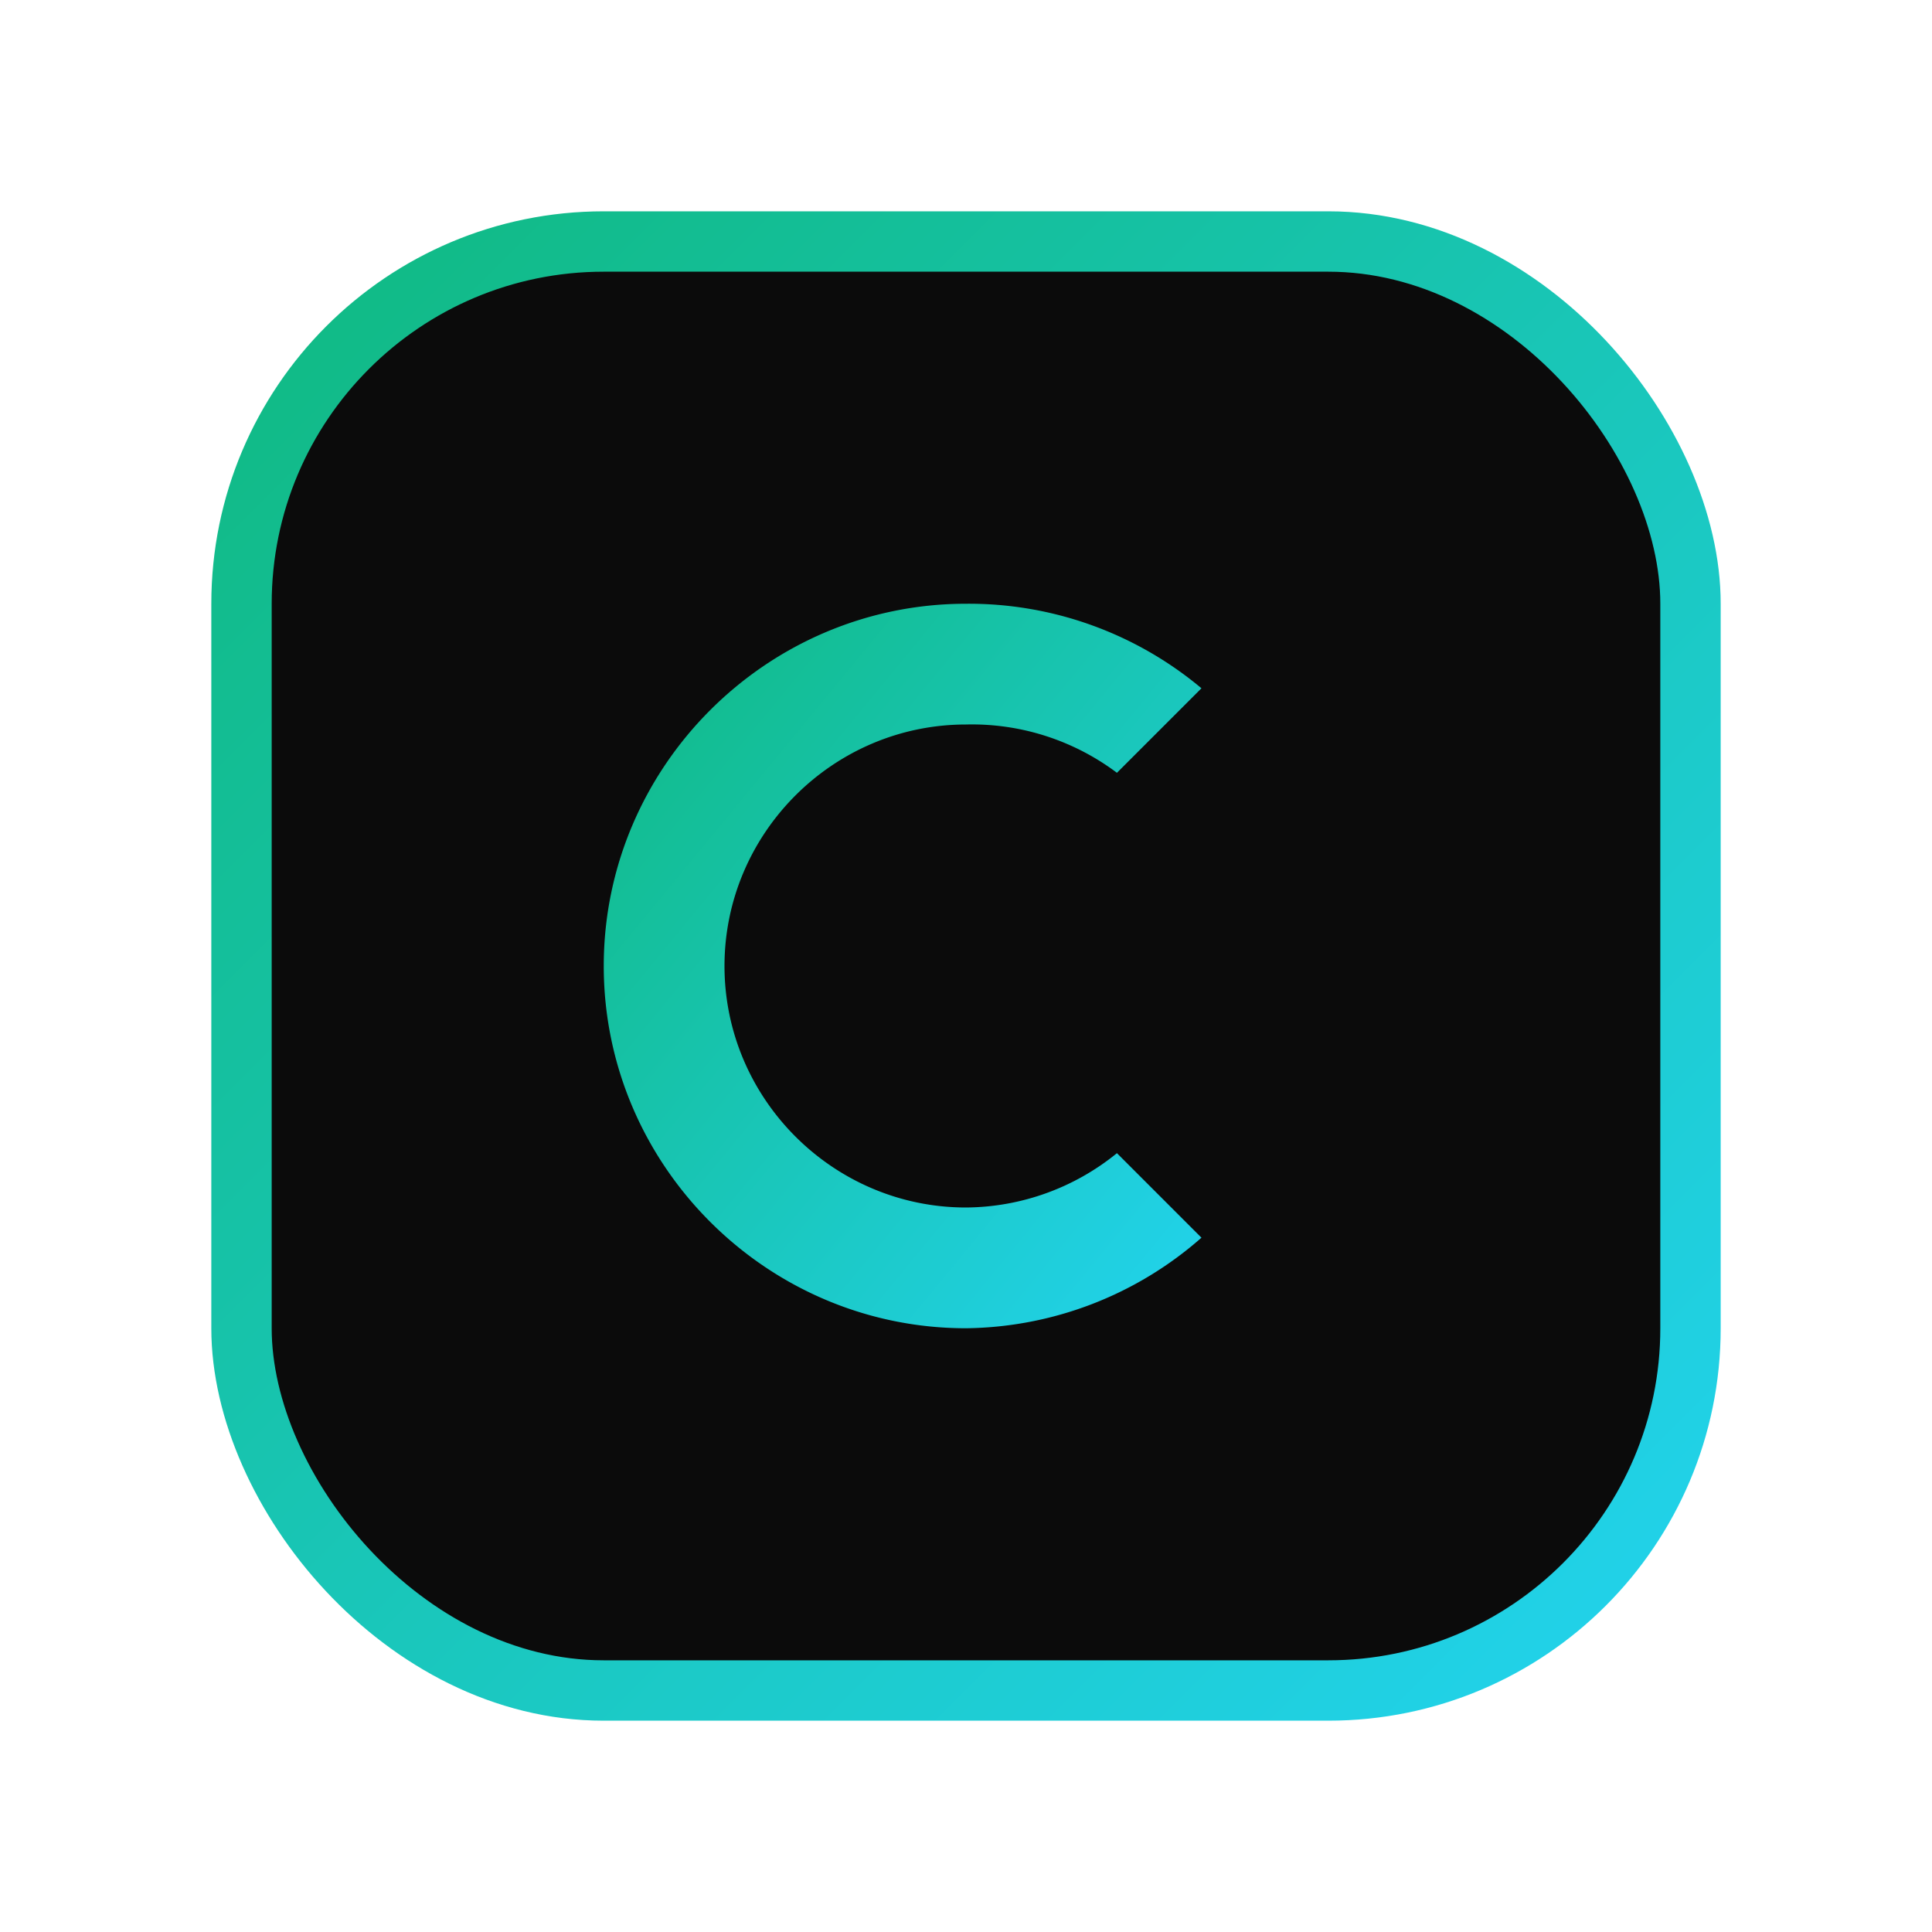
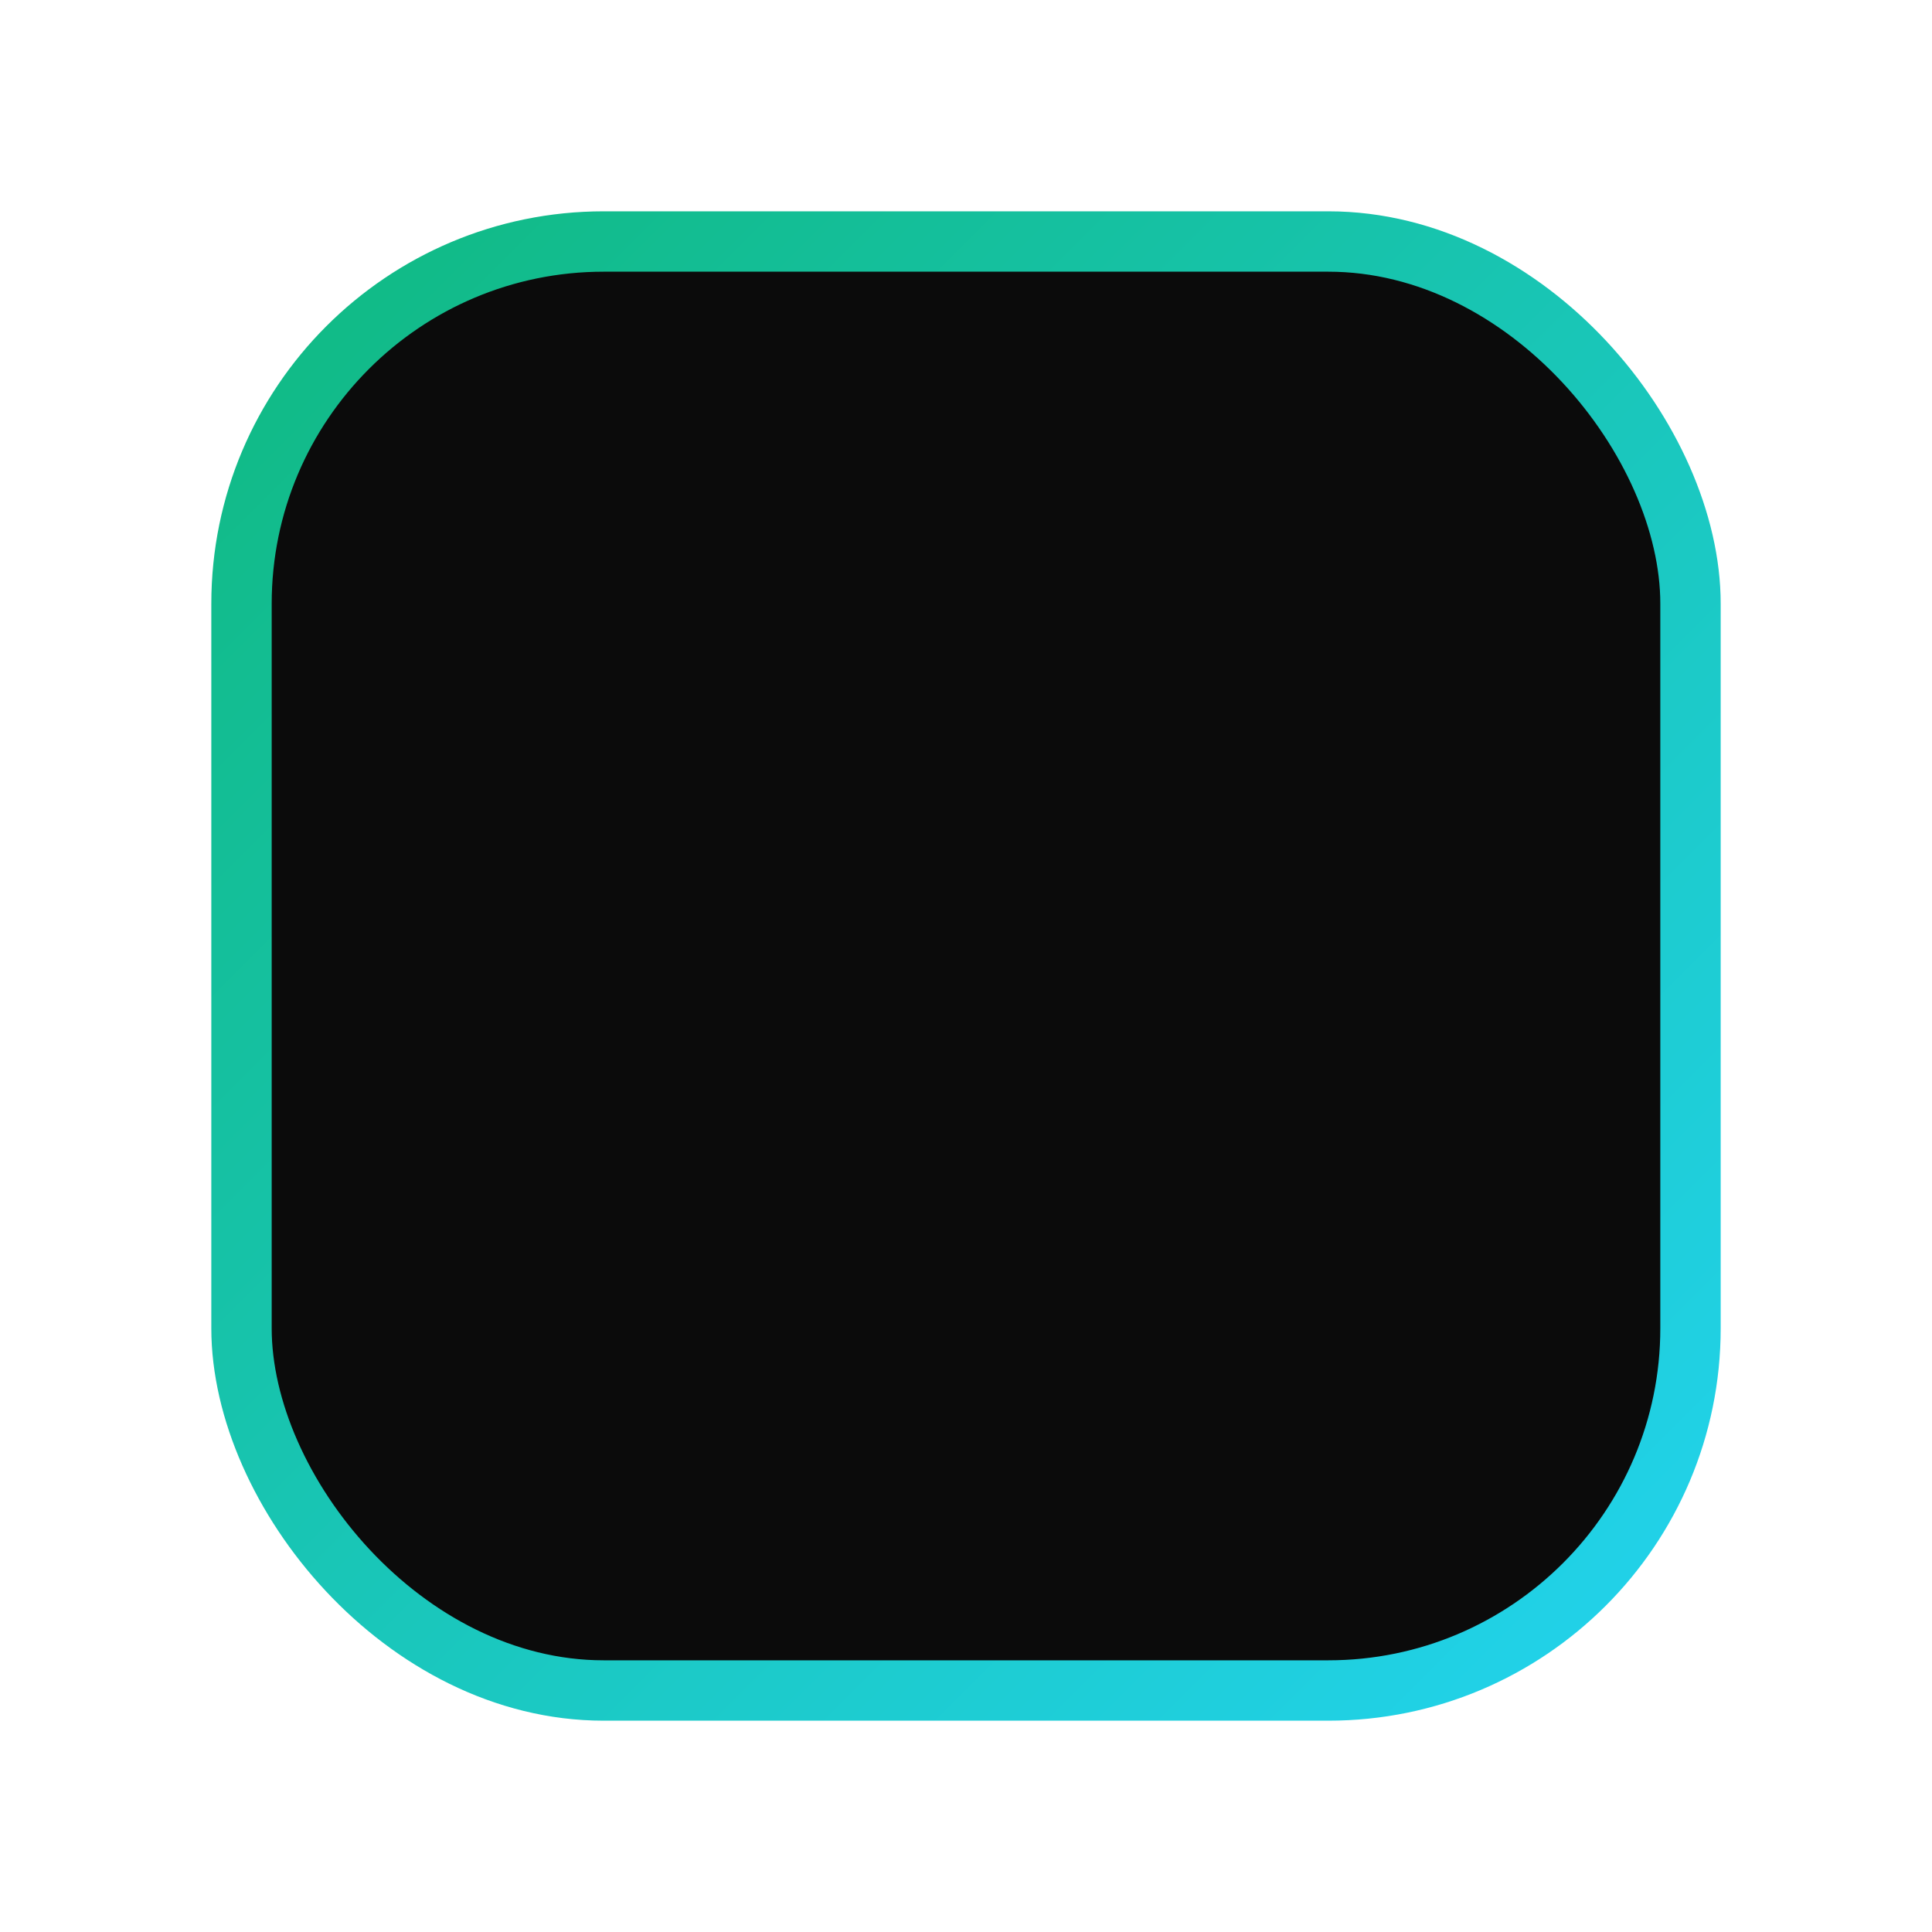
<svg xmlns="http://www.w3.org/2000/svg" viewBox="0 0 64 64">
  <defs>
    <linearGradient id="g" x1="0" x2="1" y1="0" y2="1">
      <stop offset="0" stop-color="#10b981" />
      <stop offset="1" stop-color="#22d3ee" />
    </linearGradient>
  </defs>
  <rect x="8" y="8" width="48" height="48" rx="12" fill="#0b0b0b" stroke="url(#g)" stroke-width="2" />
-   <path d="M20 32c0-6.6 5.4-12 12-12a12 12 0 0 1 7.8 2.8l-2.8 2.8A8 8 0 0 0 32 24c-4.4 0-8 3.6-8 8s3.6 8 8 8a8 8 0 0 0 5-1.8l2.8 2.8A12 12 0 0 1 32 44c-6.6 0-12-5.4-12-12Z" fill="url(#g)" />
</svg>